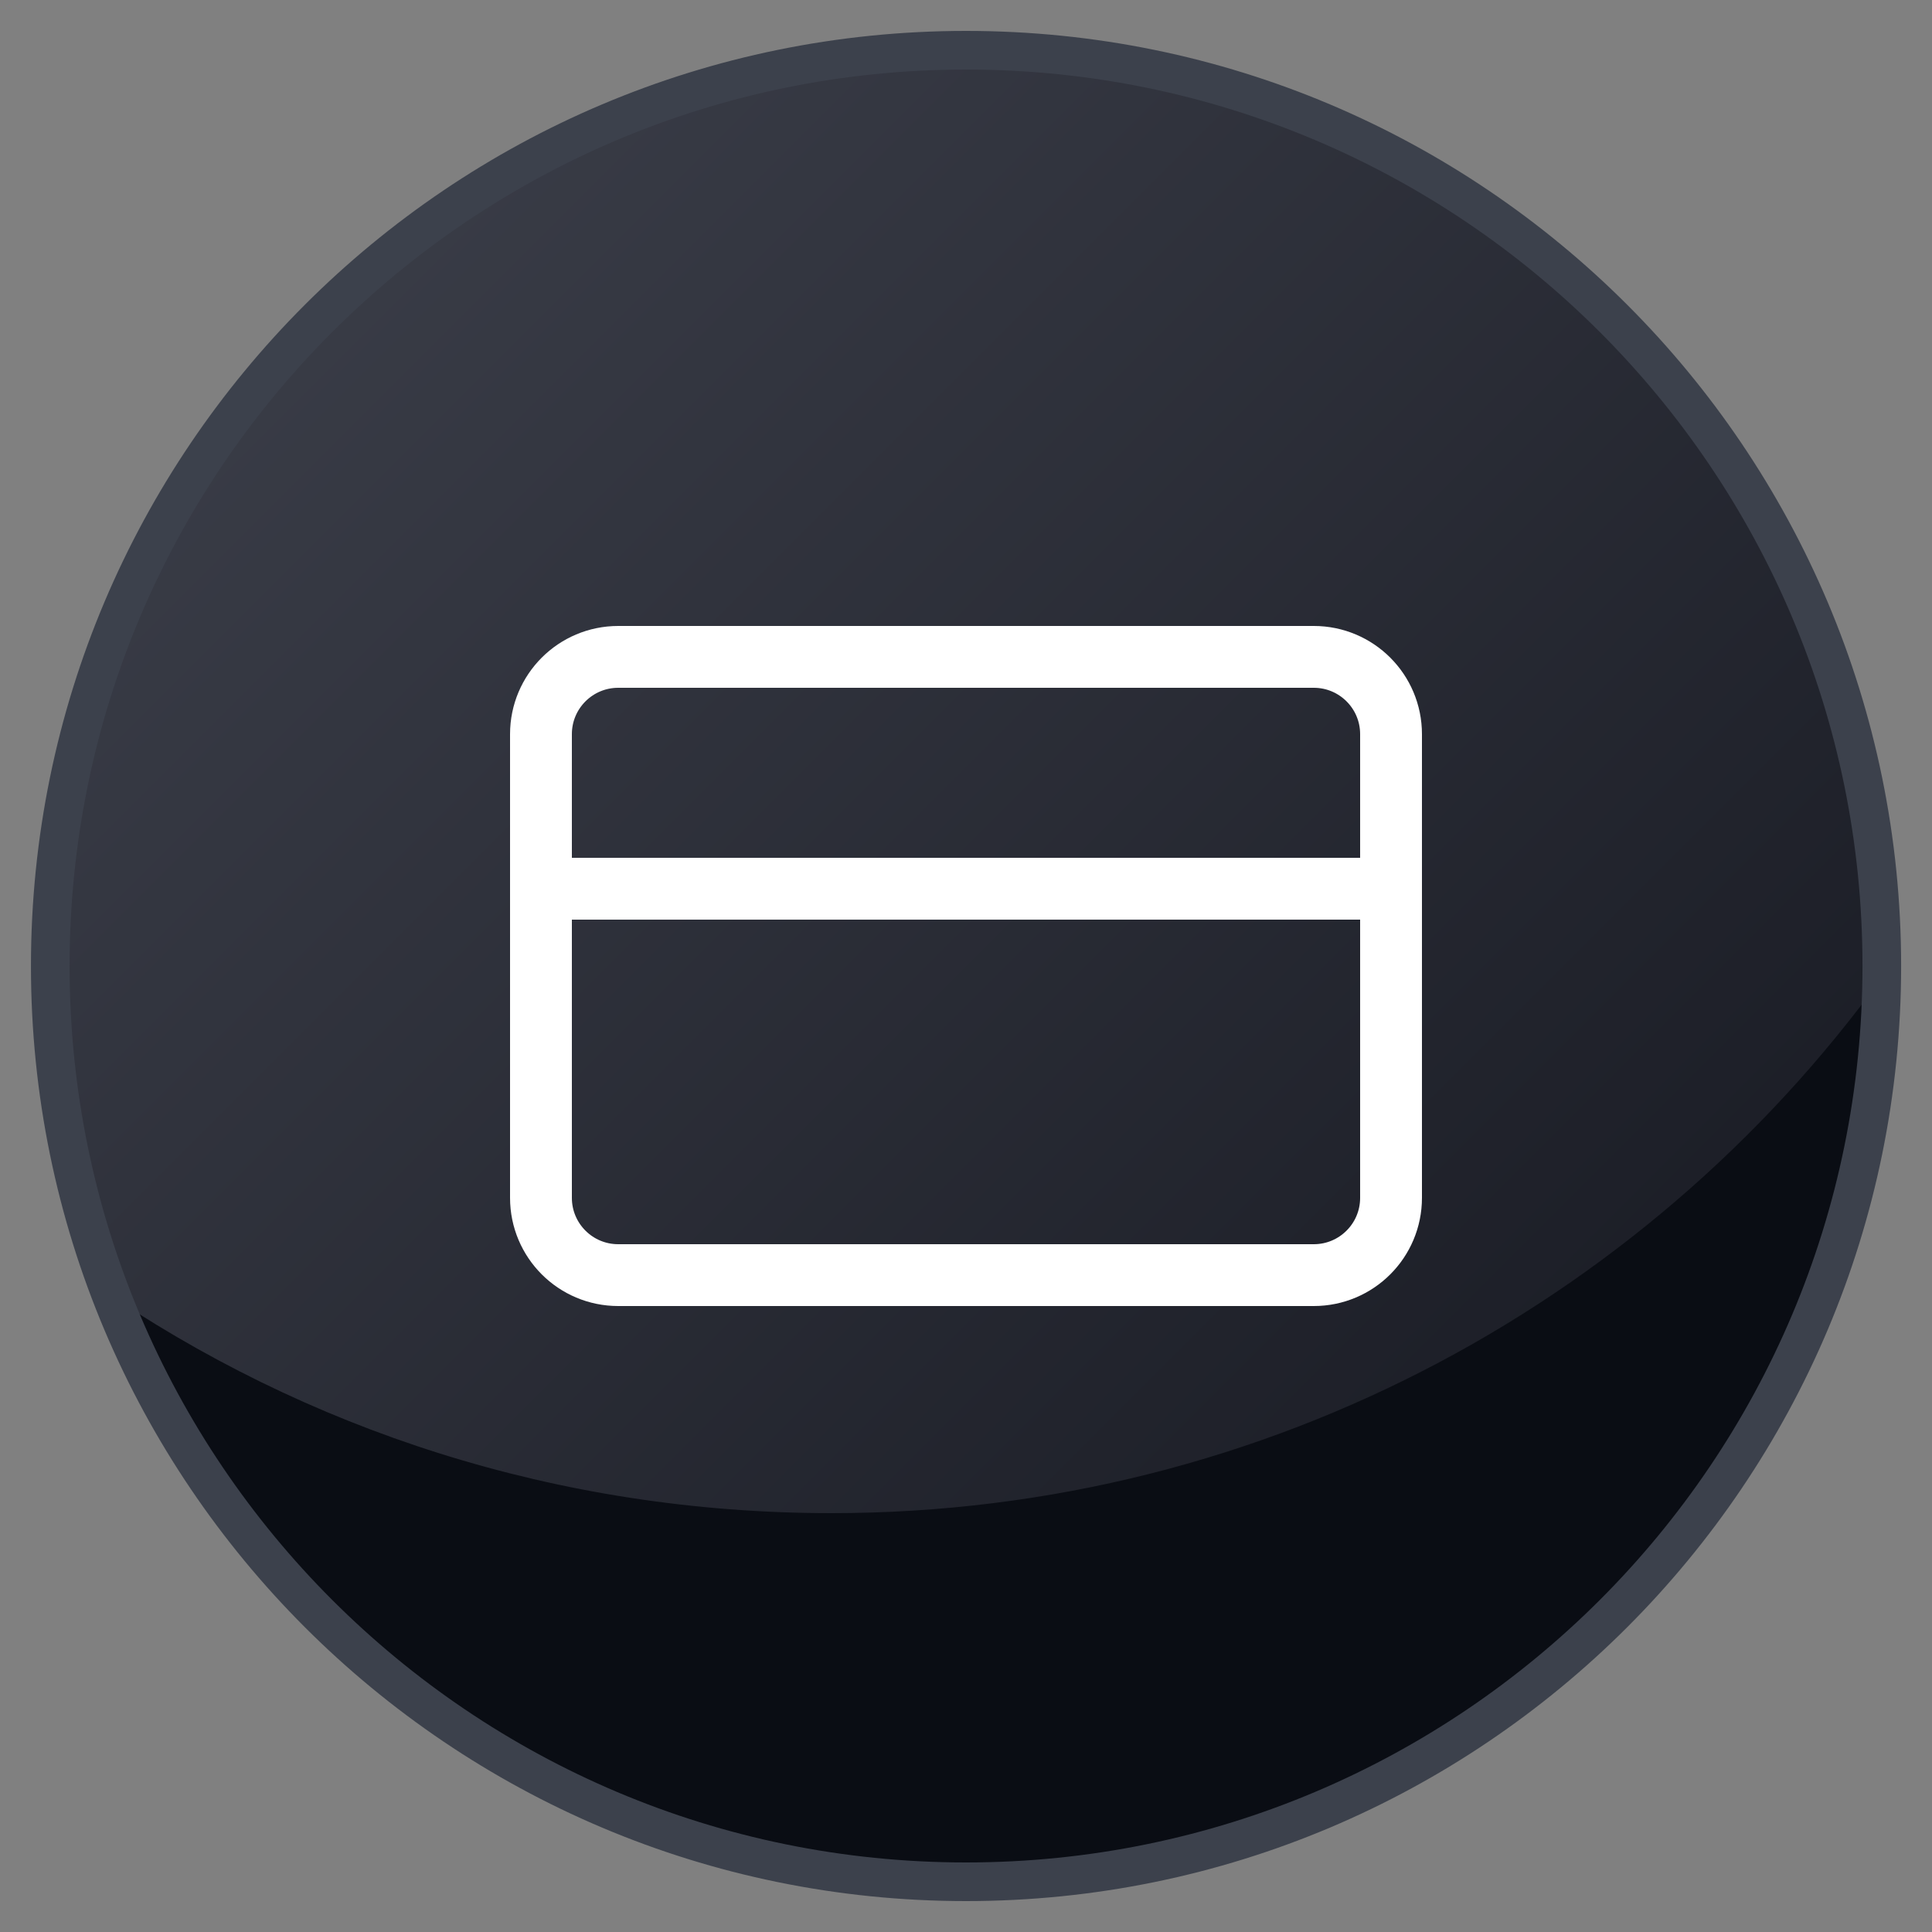
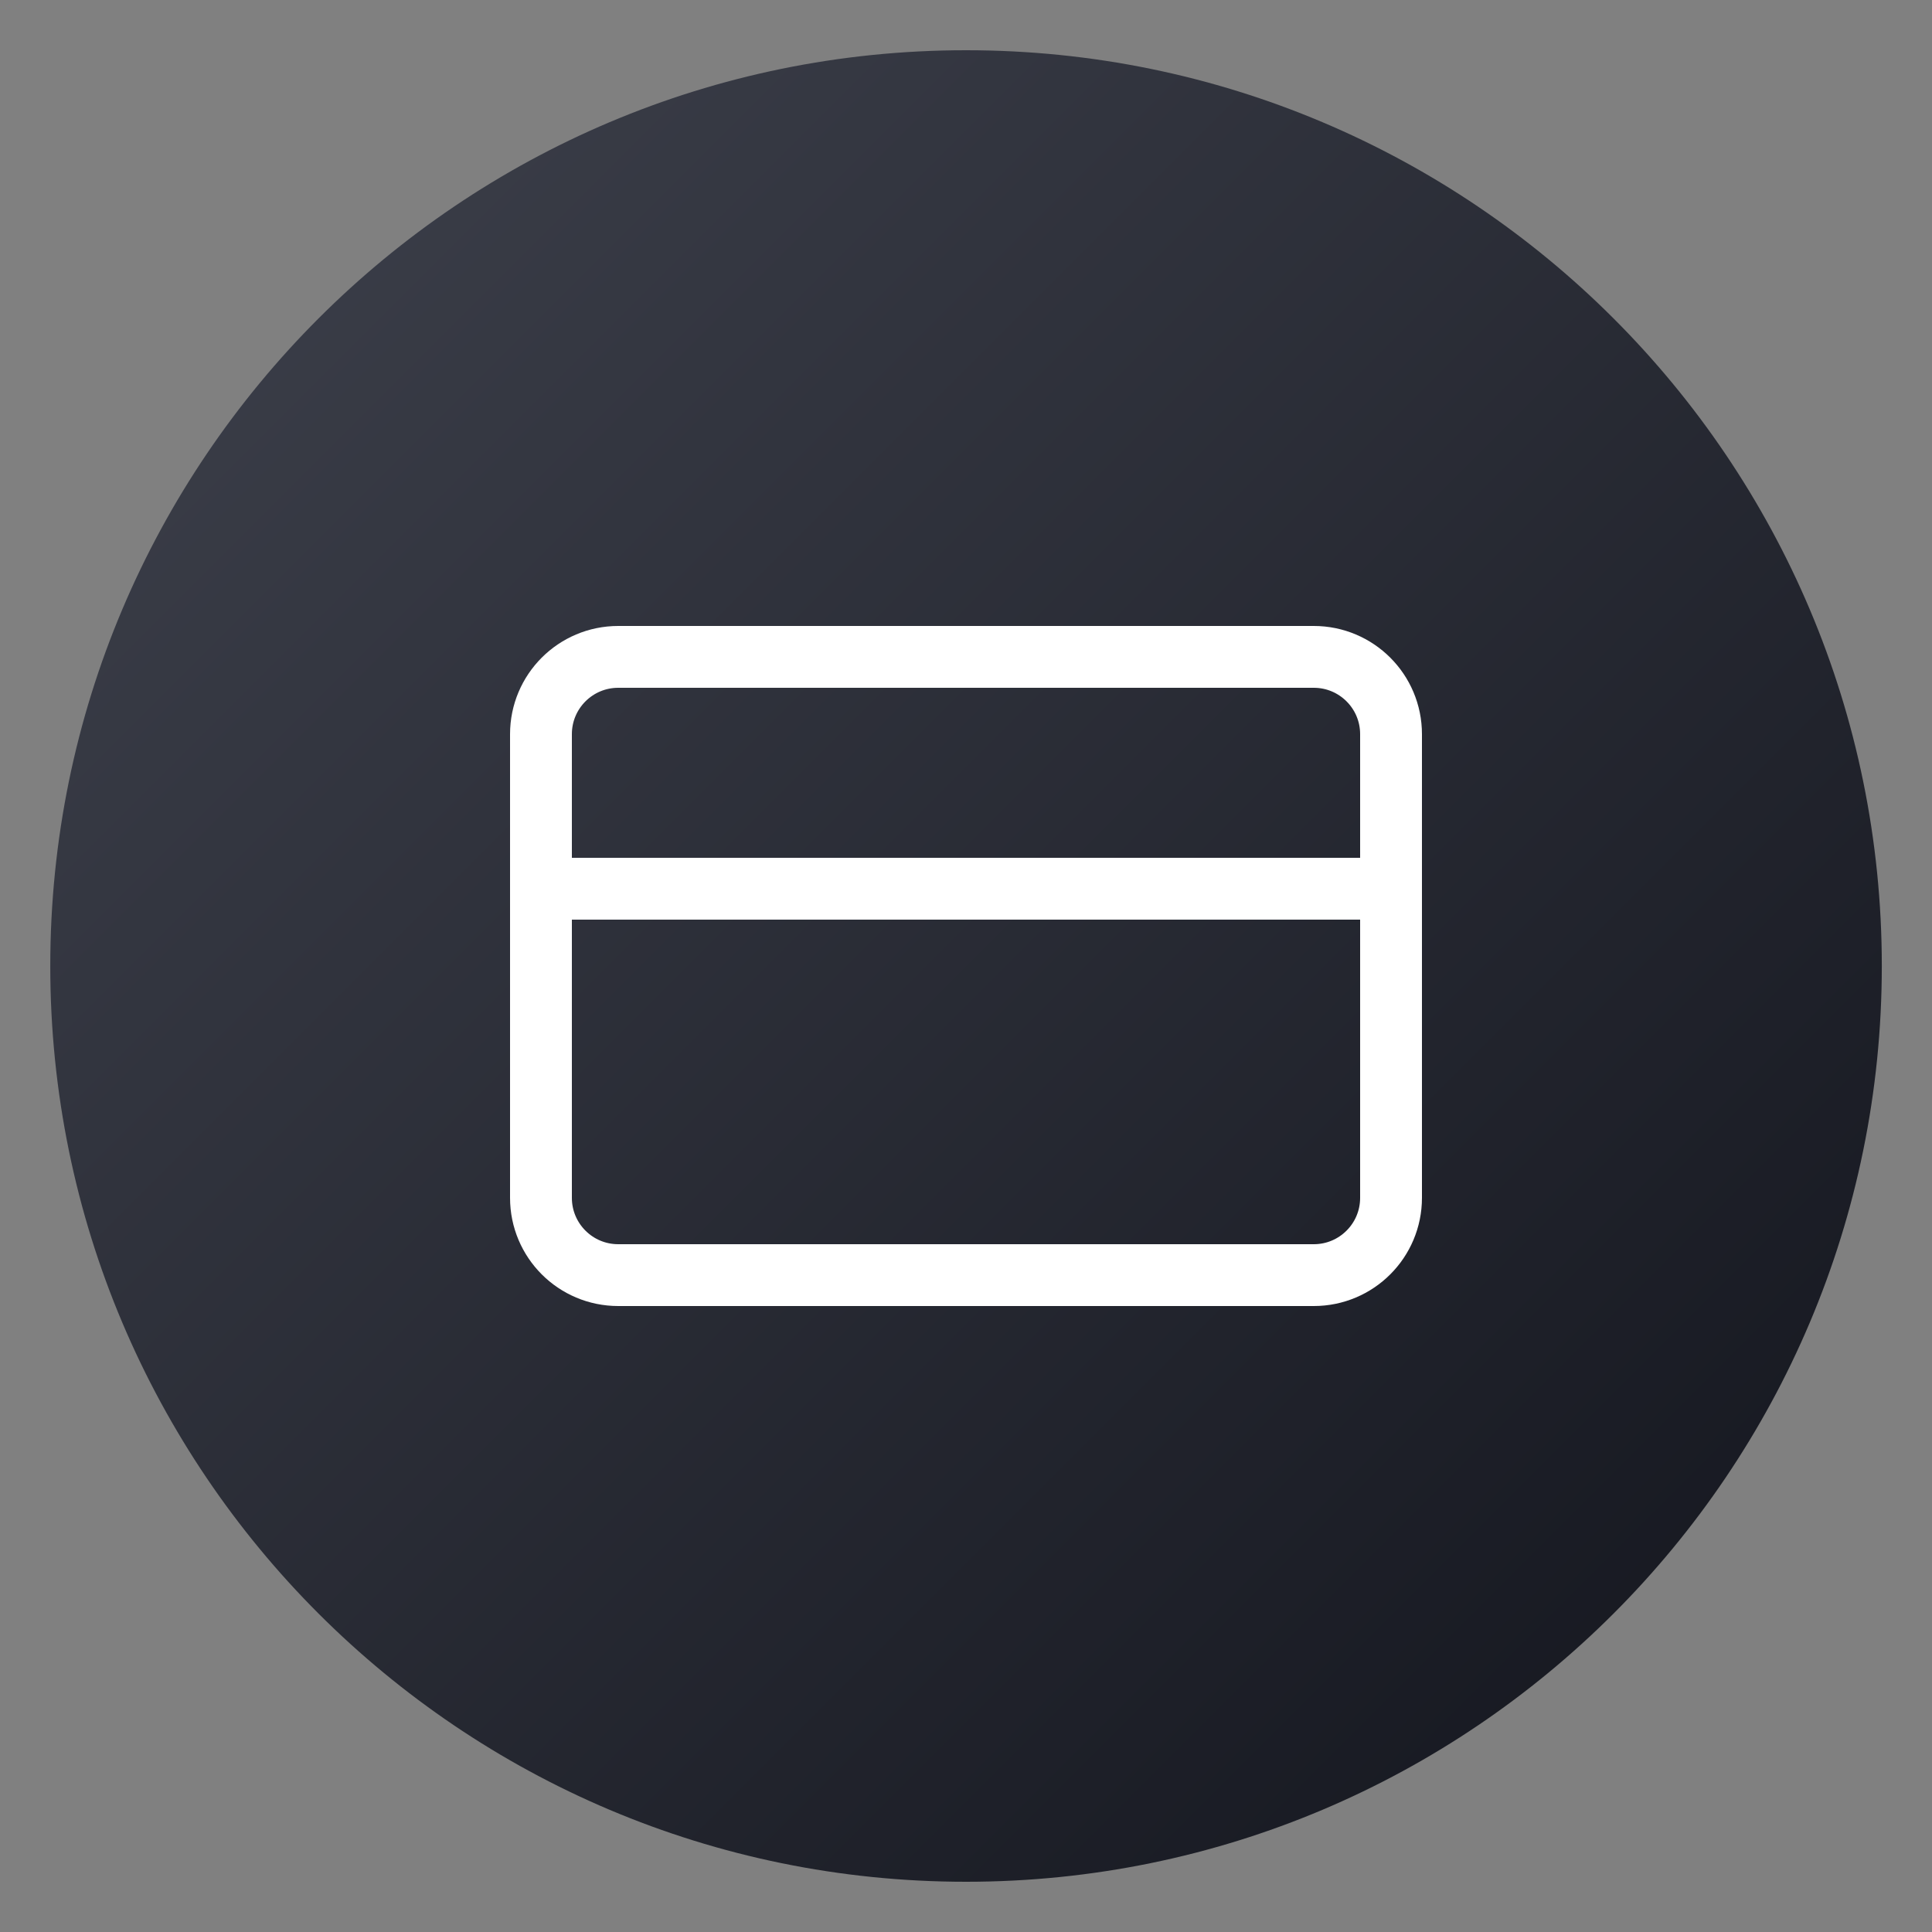
<svg xmlns="http://www.w3.org/2000/svg" width="50" height="50" viewBox="0 0 50 50" fill="none">
  <rect x="0" y="0" width="50" height="50" fill="#808080" stroke="none" />
  <path d="M25.001 48.7C38.09 48.7 48.701 38.089 48.701 25C48.701 11.911 38.09 1.3 25.001 1.3C11.912 1.3 1.301 11.911 1.301 25C1.301 38.089 11.912 48.7 25.001 48.7Z" fill="url(#paint0_linear_6885_28926)" />
-   <path d="M49 24.88V25C49 38.26 38.26 49 25 49C14.68 49 5.86 42.46 2.5 33.28C7.9 37 14.44 39.16 21.52 39.16C32.86 39.16 42.94 33.52 49 24.88Z" fill="#0A0D14" />
-   <path d="M25.001 48.7C38.09 48.7 48.701 38.089 48.701 25C48.701 11.911 38.09 1.3 25.001 1.3C11.912 1.3 1.301 11.911 1.301 25C1.301 38.089 11.912 48.7 25.001 48.7Z" stroke="#3C414C" stroke-miterlimit="10" />
  <path d="M14 23H36M16 17H34C35.105 17 36 17.895 36 19V31C36 32.105 35.105 33 34 33H16C14.895 33 14 32.105 14 31V19C14 17.895 14.895 17 16 17Z" stroke="white" stroke-width="1.6" stroke-linecap="round" stroke-linejoin="round" />
  <defs>
    <linearGradient id="paint0_linear_6885_28926" x1="1.301" y1="1.3" x2="48.701" y2="48.7" gradientUnits="userSpaceOnUse">
      <stop stop-color="#3F424D" />
      <stop offset="1" stop-color="#12141C" />
    </linearGradient>
  </defs>
</svg>